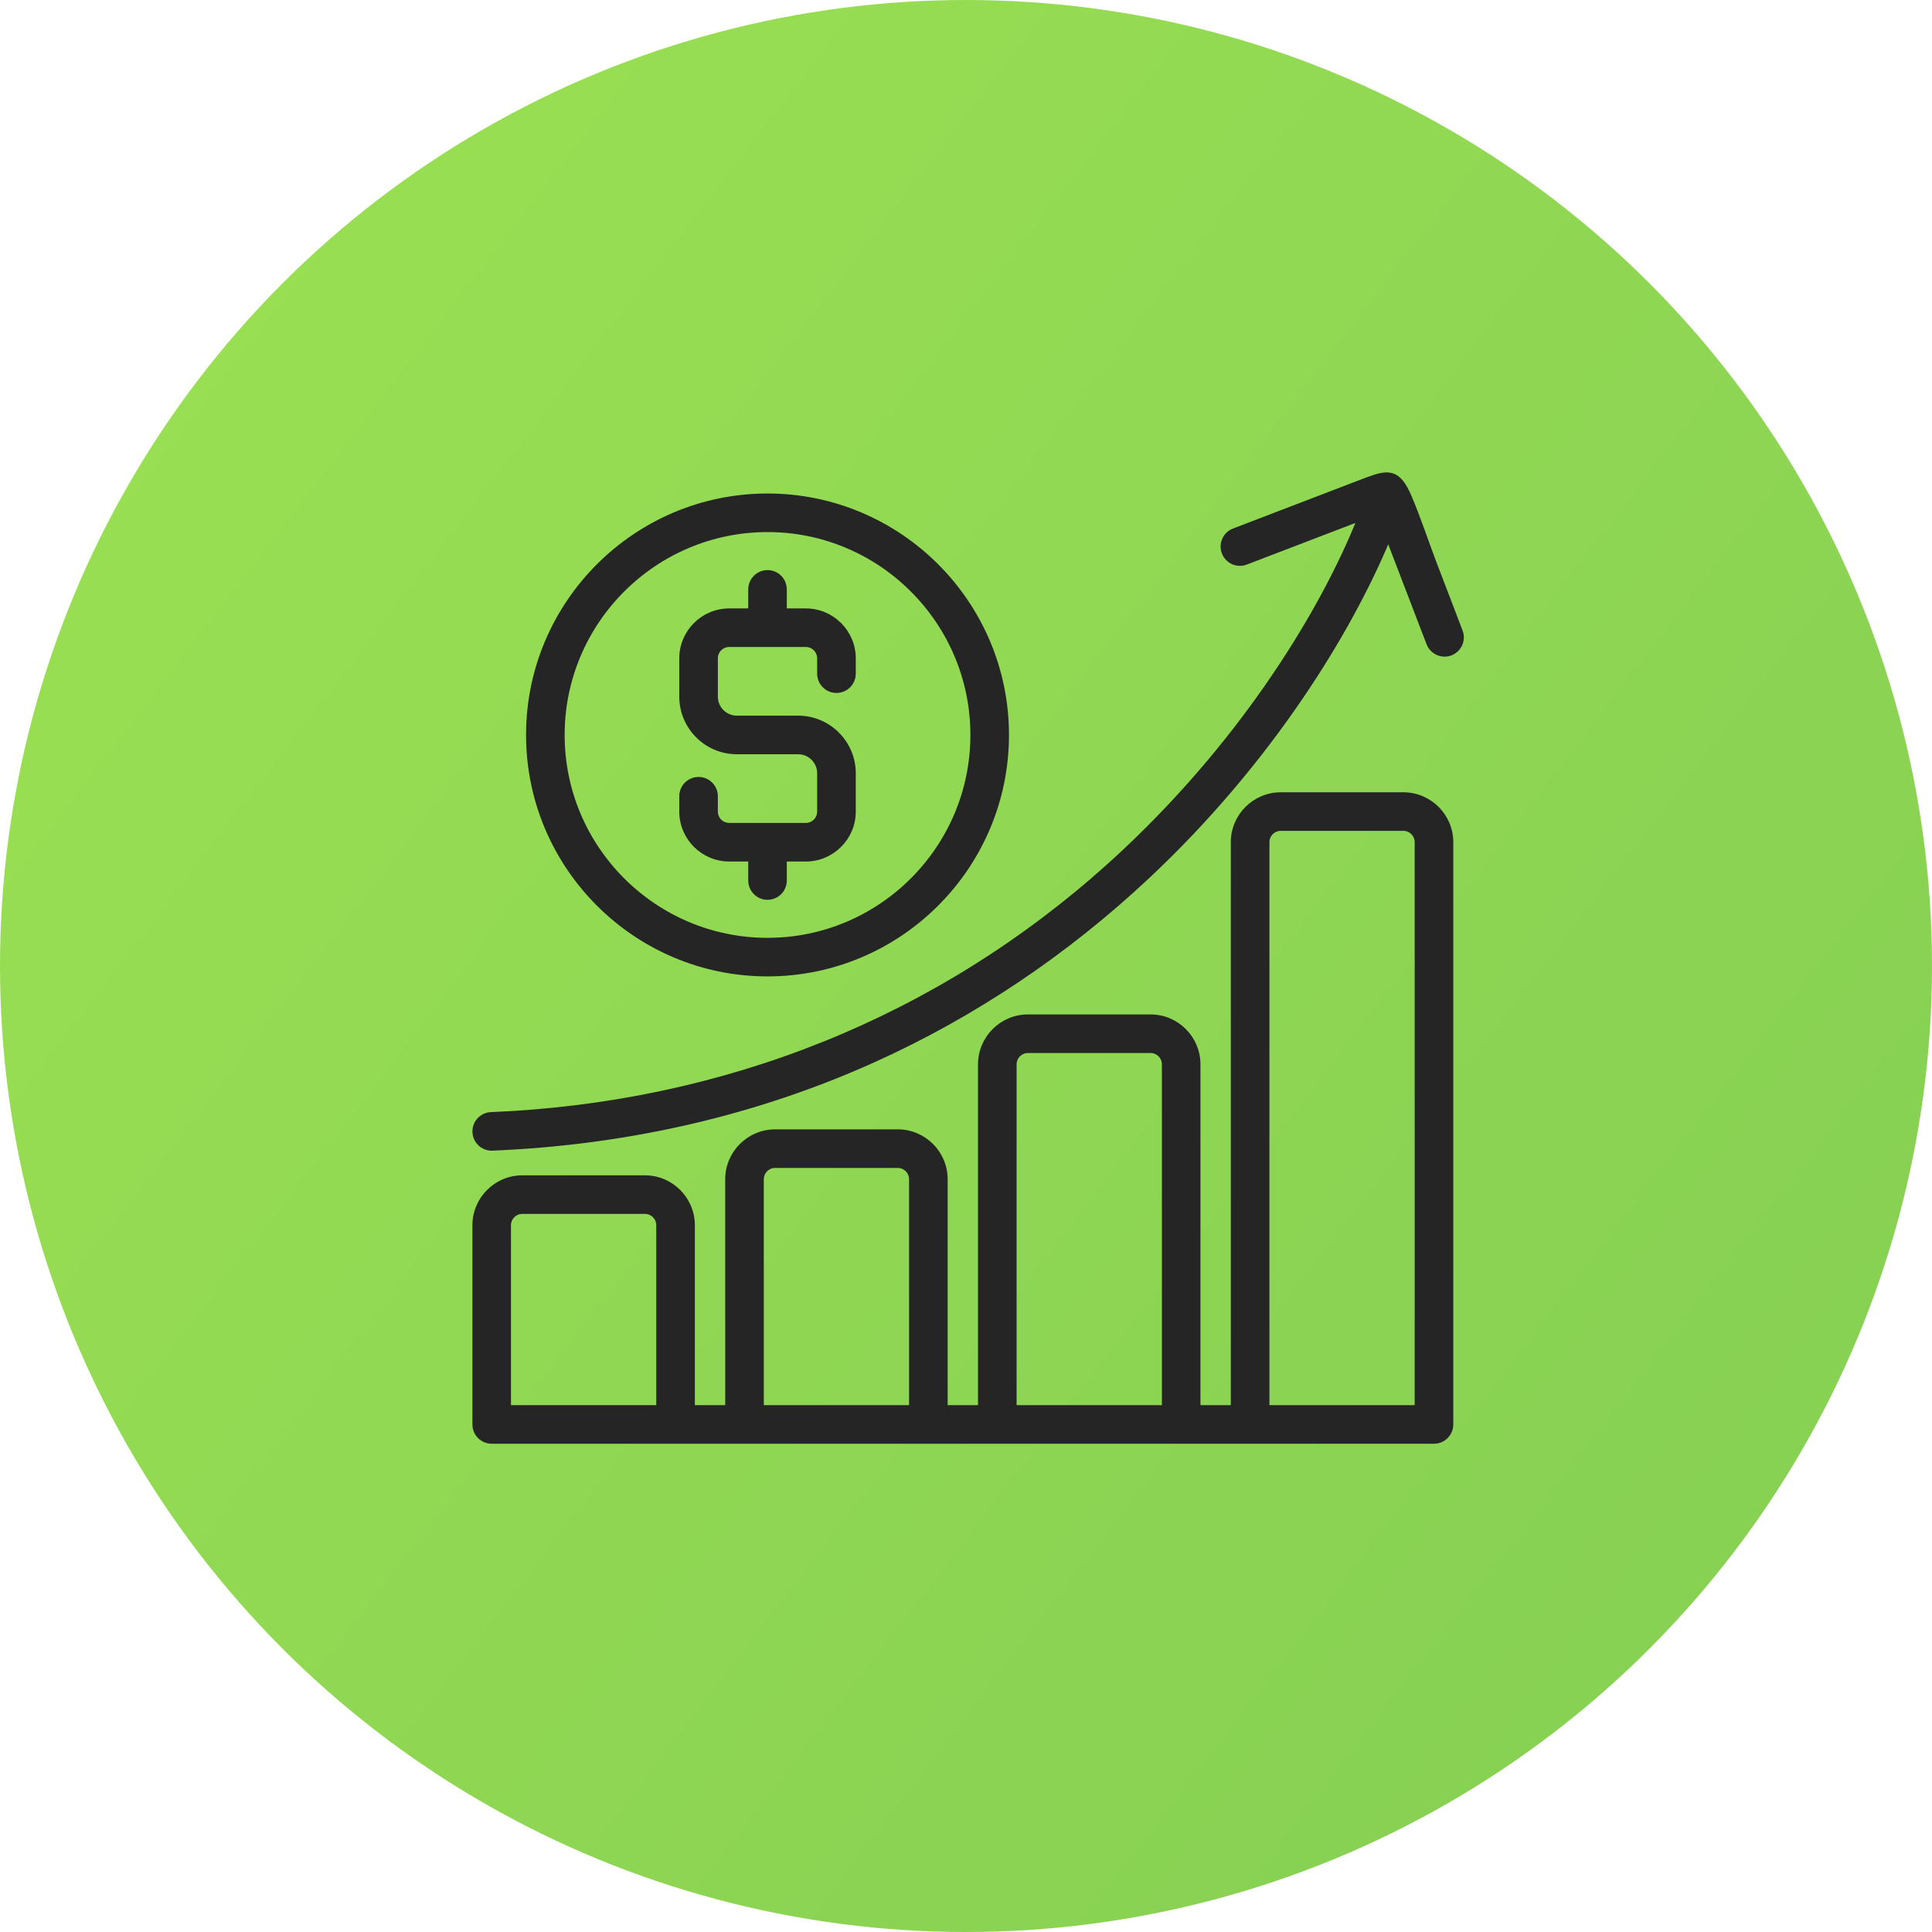
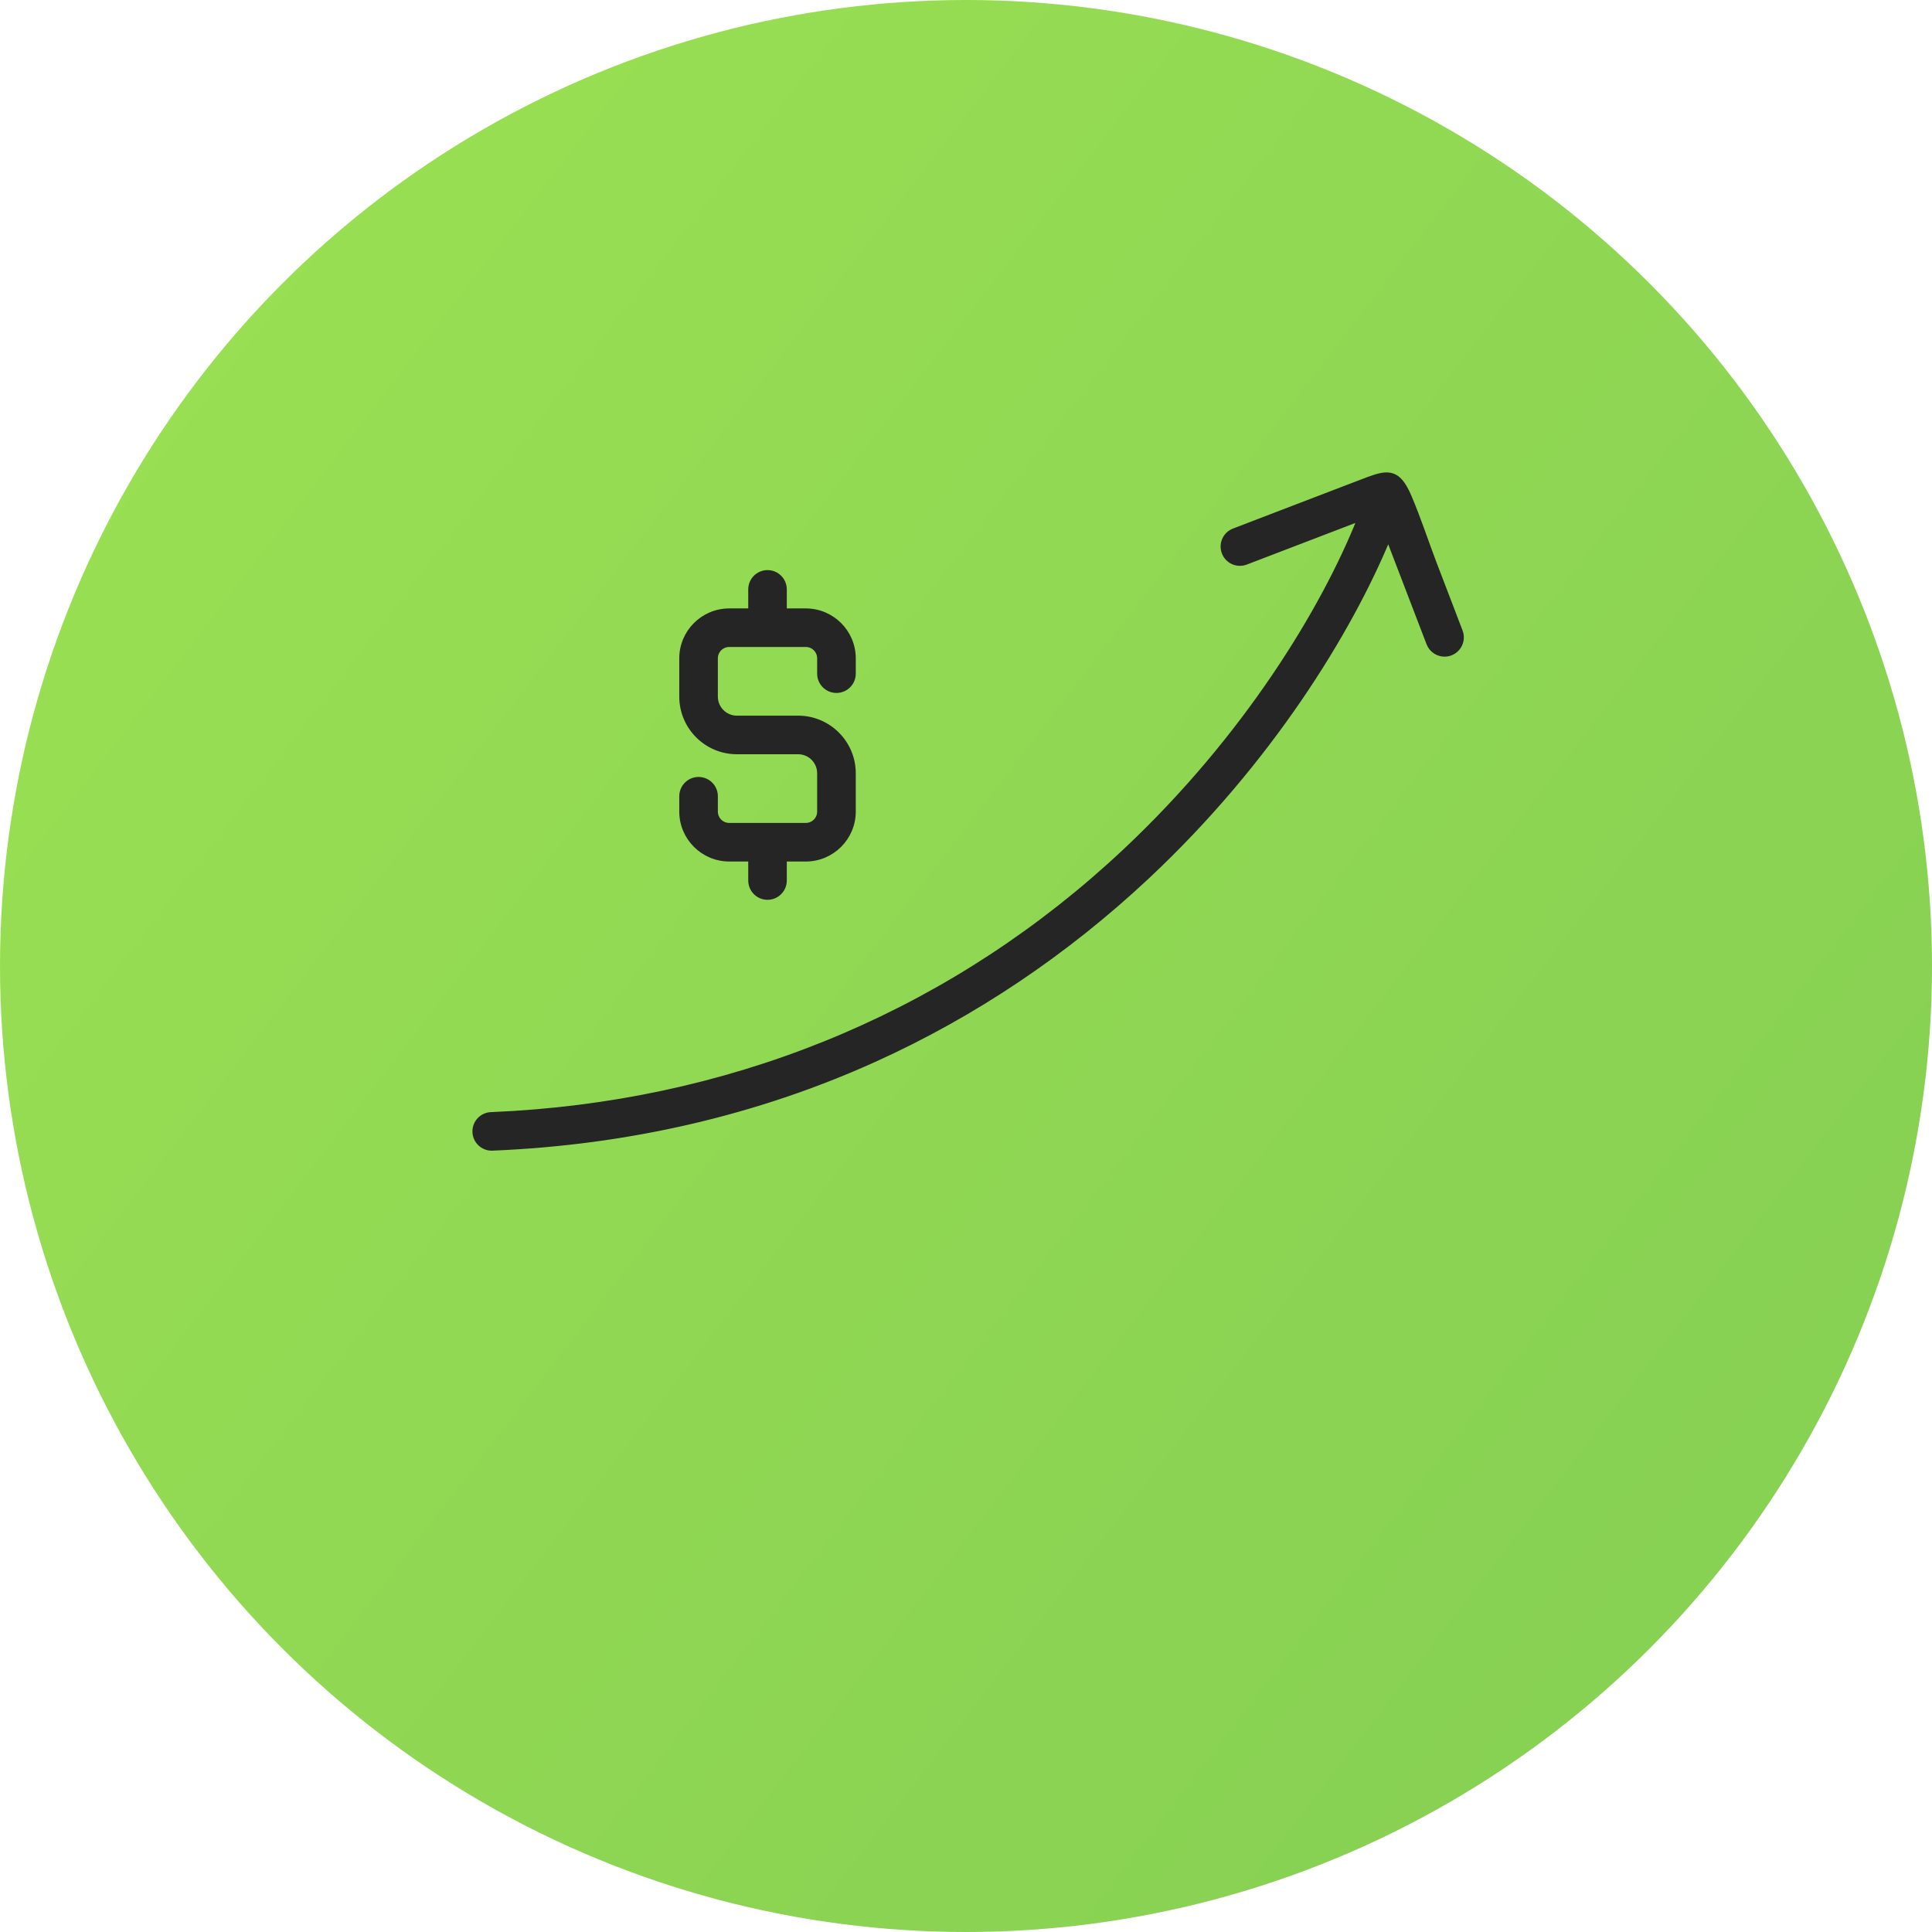
<svg xmlns="http://www.w3.org/2000/svg" width="73" height="73" viewBox="0 0 73 73" fill="none">
  <circle cx="36.5" cy="36.5" r="36.5" fill="url(#paint0_linear_2358_248)" />
-   <path d="M29.001 18.722C33.99 18.722 38.049 22.781 38.049 27.77C38.049 32.76 33.99 36.818 29.001 36.818C24.012 36.818 19.952 32.76 19.952 27.77C19.952 22.781 24.012 18.722 29.001 18.722ZM29.001 20.029C24.733 20.029 21.26 23.503 21.26 27.77C21.26 32.038 24.733 35.511 29.001 35.511C33.269 35.511 36.741 32.038 36.741 27.77C36.741 23.503 33.269 20.029 29.001 20.029Z" fill="#252525" stroke="#252525" stroke-width="0.15" />
  <path d="M29 21.616C29.361 21.616 29.654 21.909 29.654 22.27V23.064H30.447C31.446 23.064 32.26 23.876 32.26 24.875V25.454C32.26 25.815 31.967 26.108 31.605 26.108C31.244 26.108 30.951 25.815 30.951 25.454V24.875C30.951 24.598 30.725 24.371 30.447 24.371H27.553C27.275 24.371 27.049 24.598 27.049 24.875V26.322C27.049 26.76 27.405 27.116 27.843 27.116H30.158C31.317 27.116 32.26 28.059 32.26 29.218V30.665C32.26 31.664 31.446 32.477 30.447 32.477H29.654V33.27C29.654 33.631 29.361 33.924 29 33.924C28.639 33.924 28.347 33.63 28.347 33.27V32.477H27.553C26.554 32.476 25.741 31.664 25.741 30.665V30.086C25.741 29.725 26.034 29.432 26.395 29.432C26.757 29.432 27.049 29.725 27.049 30.086V30.665C27.049 30.942 27.275 31.169 27.553 31.169H30.447C30.725 31.169 30.951 30.943 30.951 30.665V29.218C30.951 28.78 30.596 28.424 30.158 28.424H27.843C26.684 28.424 25.741 27.481 25.741 26.322V24.875C25.741 23.876 26.554 23.064 27.553 23.064H28.347V22.27C28.347 21.91 28.639 21.616 29 21.616Z" fill="#252525" stroke="#252525" stroke-width="0.15" />
  <path d="M52.352 17.926C52.481 17.92 52.599 17.941 52.71 18.001C52.82 18.06 52.917 18.155 53.009 18.286C53.093 18.407 53.175 18.563 53.258 18.756C53.614 19.588 53.915 20.513 54.223 21.317C54.384 21.739 54.546 22.161 54.708 22.583C54.87 23.005 55.031 23.427 55.192 23.849C55.322 24.186 55.153 24.564 54.815 24.693C54.739 24.723 54.66 24.736 54.582 24.736C54.319 24.736 54.072 24.577 53.972 24.316L52.457 20.366C51.005 23.868 48.009 28.772 43.382 33.113C40.286 36.018 36.807 38.353 33.039 40.056C28.596 42.063 23.741 43.189 18.606 43.402C18.597 43.403 18.587 43.403 18.578 43.403C18.23 43.403 17.941 43.128 17.926 42.776C17.911 42.416 18.191 42.111 18.552 42.096L19.406 42.052C28.204 41.499 36.169 38.088 42.487 32.159C47.081 27.849 50.001 22.993 51.347 19.628L47.083 21.262C46.746 21.391 46.368 21.222 46.239 20.885C46.11 20.548 46.278 20.17 46.615 20.041C46.709 20.005 46.804 19.969 46.898 19.933C47.394 19.743 47.889 19.552 48.385 19.362C48.88 19.172 49.376 18.983 49.871 18.793C50.13 18.694 50.39 18.594 50.648 18.495C50.907 18.396 51.166 18.297 51.425 18.198C51.803 18.053 52.103 17.937 52.352 17.926Z" fill="#252525" stroke="#252525" stroke-width="0.15" />
-   <path d="M53.024 30.011C54.023 30.011 54.837 30.823 54.837 31.822V53.821C54.837 54.182 54.544 54.476 54.183 54.476H18.579C18.218 54.476 17.925 54.182 17.925 53.821V46.296C17.925 45.297 18.737 44.485 19.736 44.484H24.368C25.367 44.484 26.18 45.297 26.18 46.296V53.168H27.477V44.559C27.477 43.56 28.29 42.747 29.289 42.747H33.92C34.919 42.747 35.732 43.56 35.732 44.559V53.168H37.029V40.217C37.029 39.218 37.842 38.405 38.841 38.405H43.473C44.472 38.405 45.284 39.218 45.284 40.217V53.168H46.581V31.822C46.581 30.823 47.395 30.011 48.394 30.011H53.024ZM48.394 31.318C48.116 31.318 47.89 31.545 47.89 31.822V53.168H53.528V31.822C53.528 31.545 53.302 31.318 53.024 31.318H48.394ZM38.841 39.713C38.563 39.713 38.337 39.939 38.337 40.217V53.168H43.977V40.217C43.976 39.939 43.75 39.713 43.473 39.713H38.841ZM29.289 44.055C29.011 44.055 28.785 44.281 28.785 44.559V53.168H34.424V44.559C34.424 44.281 34.198 44.055 33.92 44.055H29.289ZM19.736 45.792C19.459 45.792 19.232 46.018 19.232 46.296V53.168H24.872V46.296C24.872 46.018 24.646 45.792 24.368 45.792H19.736Z" fill="#252525" stroke="#252525" stroke-width="0.15" />
  <defs>
    <linearGradient id="paint0_linear_2358_248" x1="-30" y1="-7.20155e-07" x2="106.5" y2="105" gradientUnits="userSpaceOnUse">
      <stop stop-color="#A2E653" />
      <stop offset="1" stop-color="#78C553" />
    </linearGradient>
  </defs>
</svg>